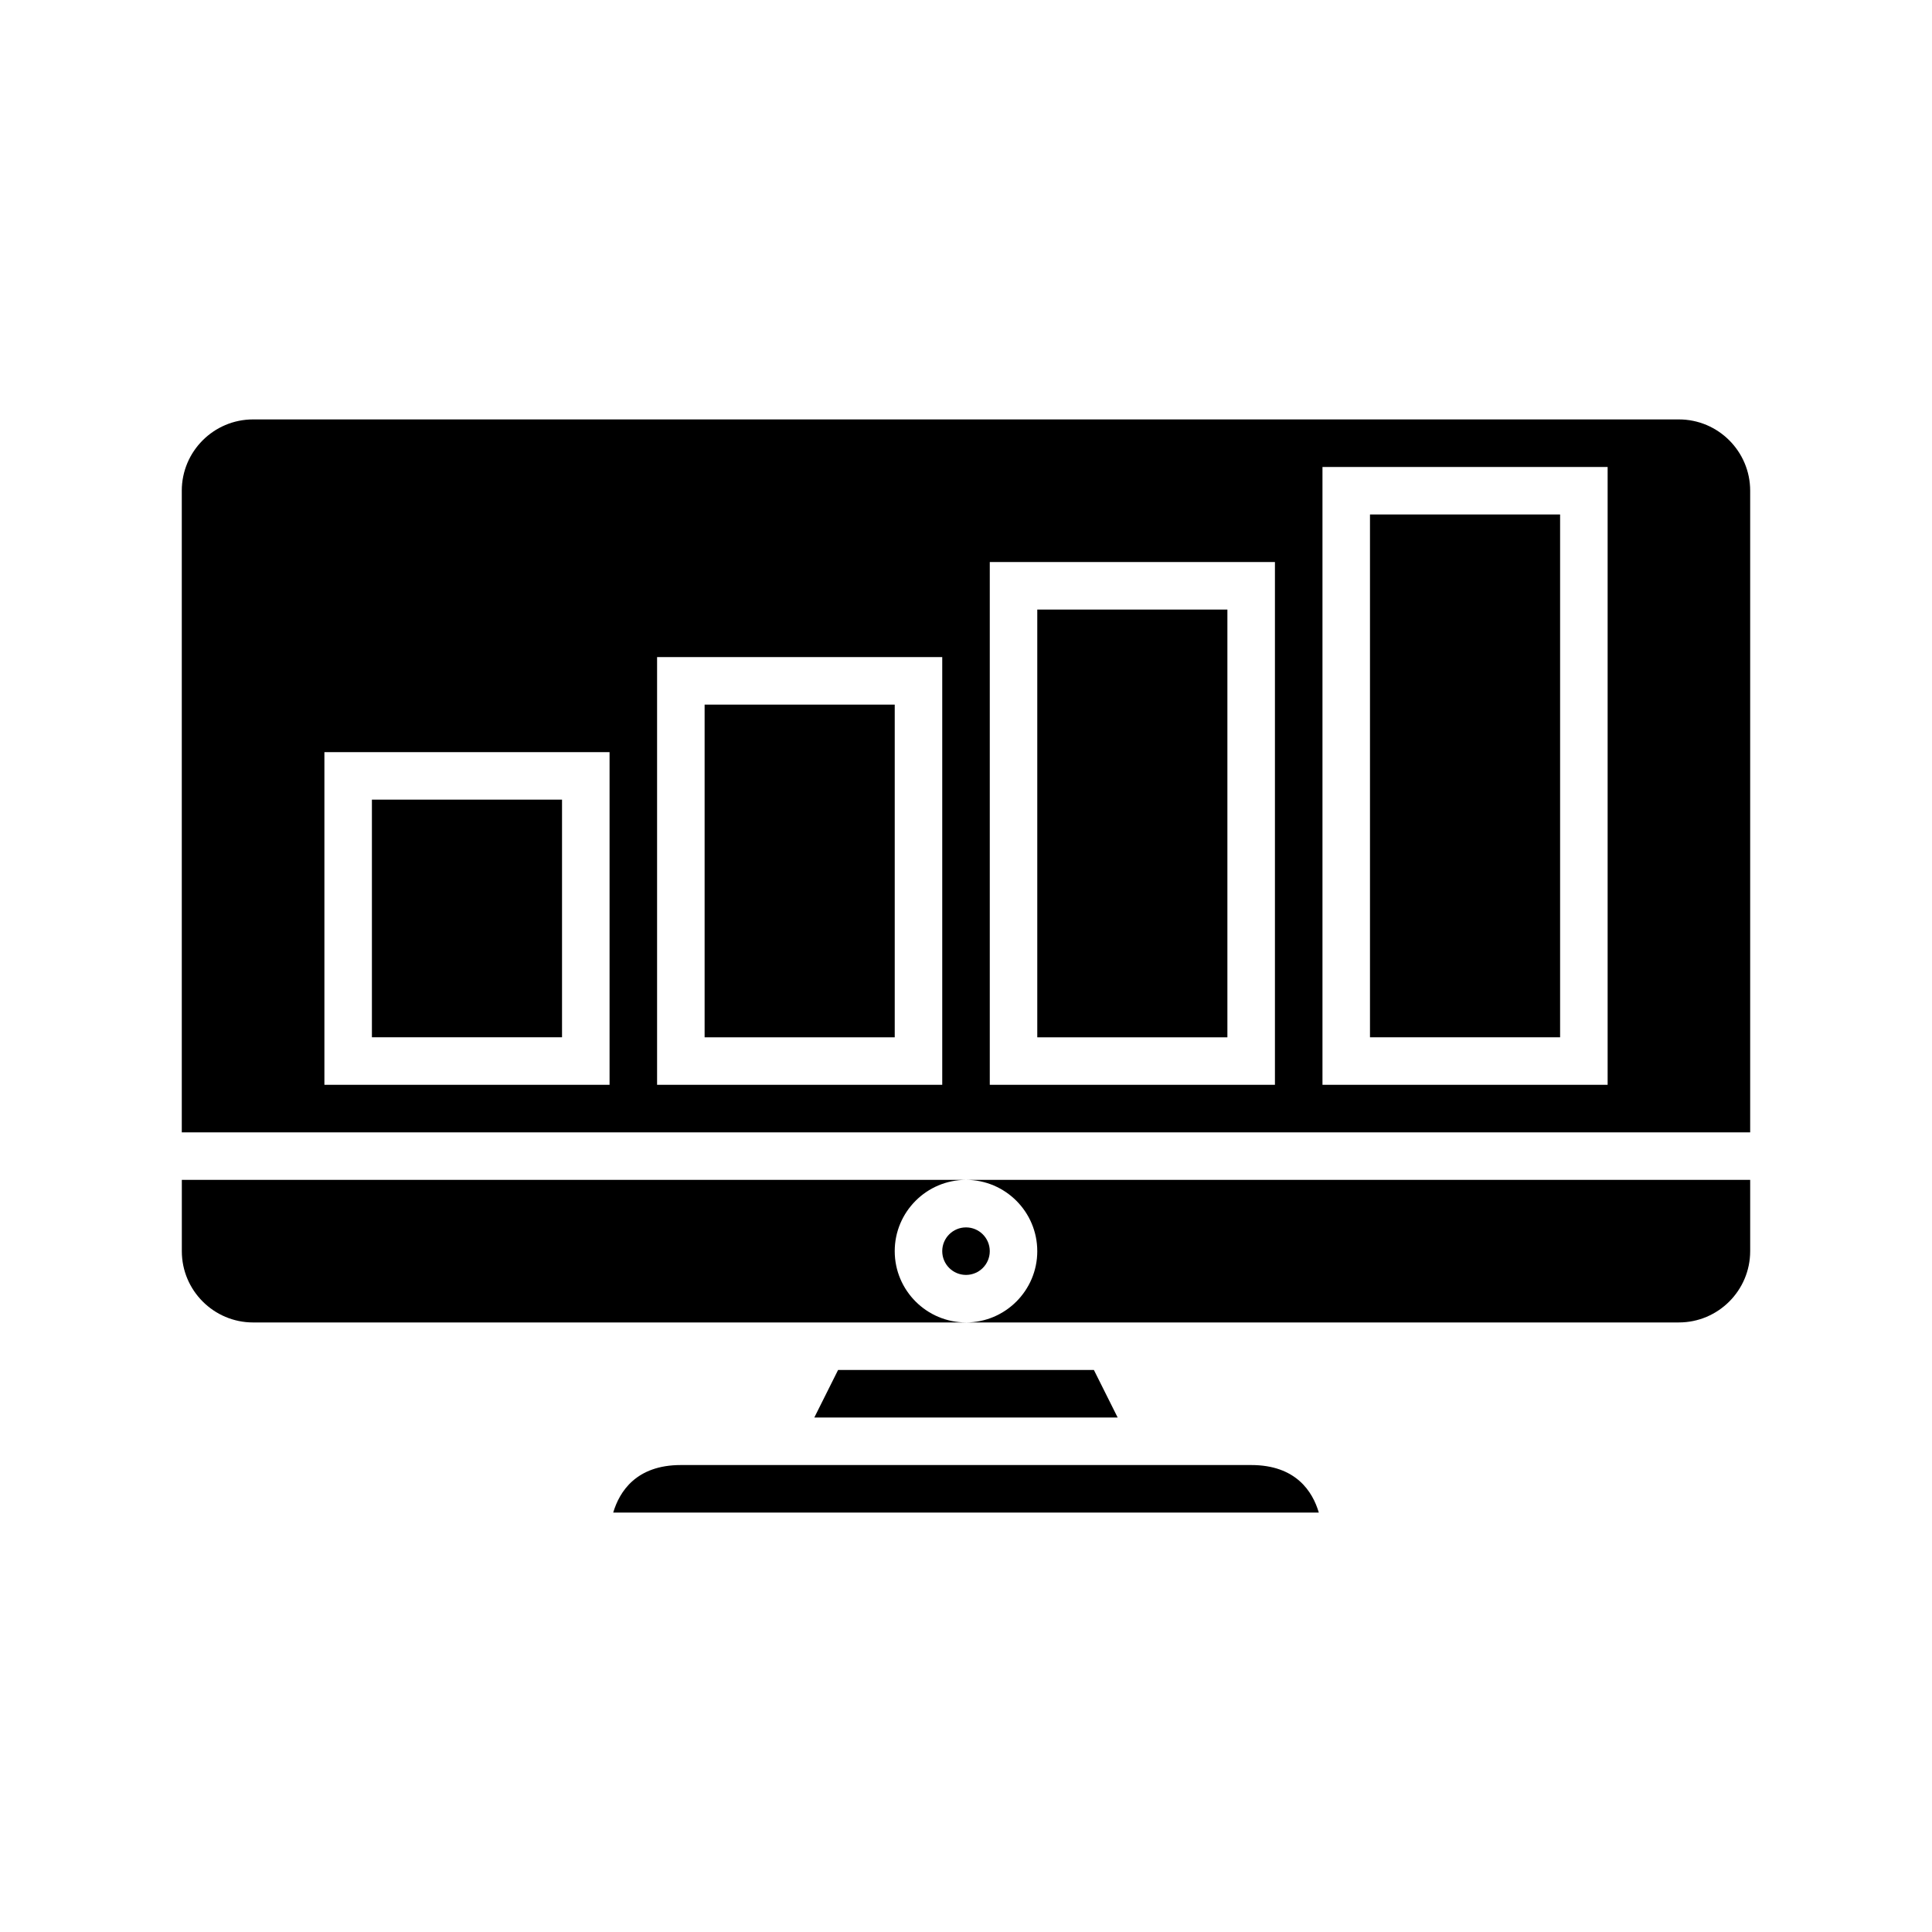
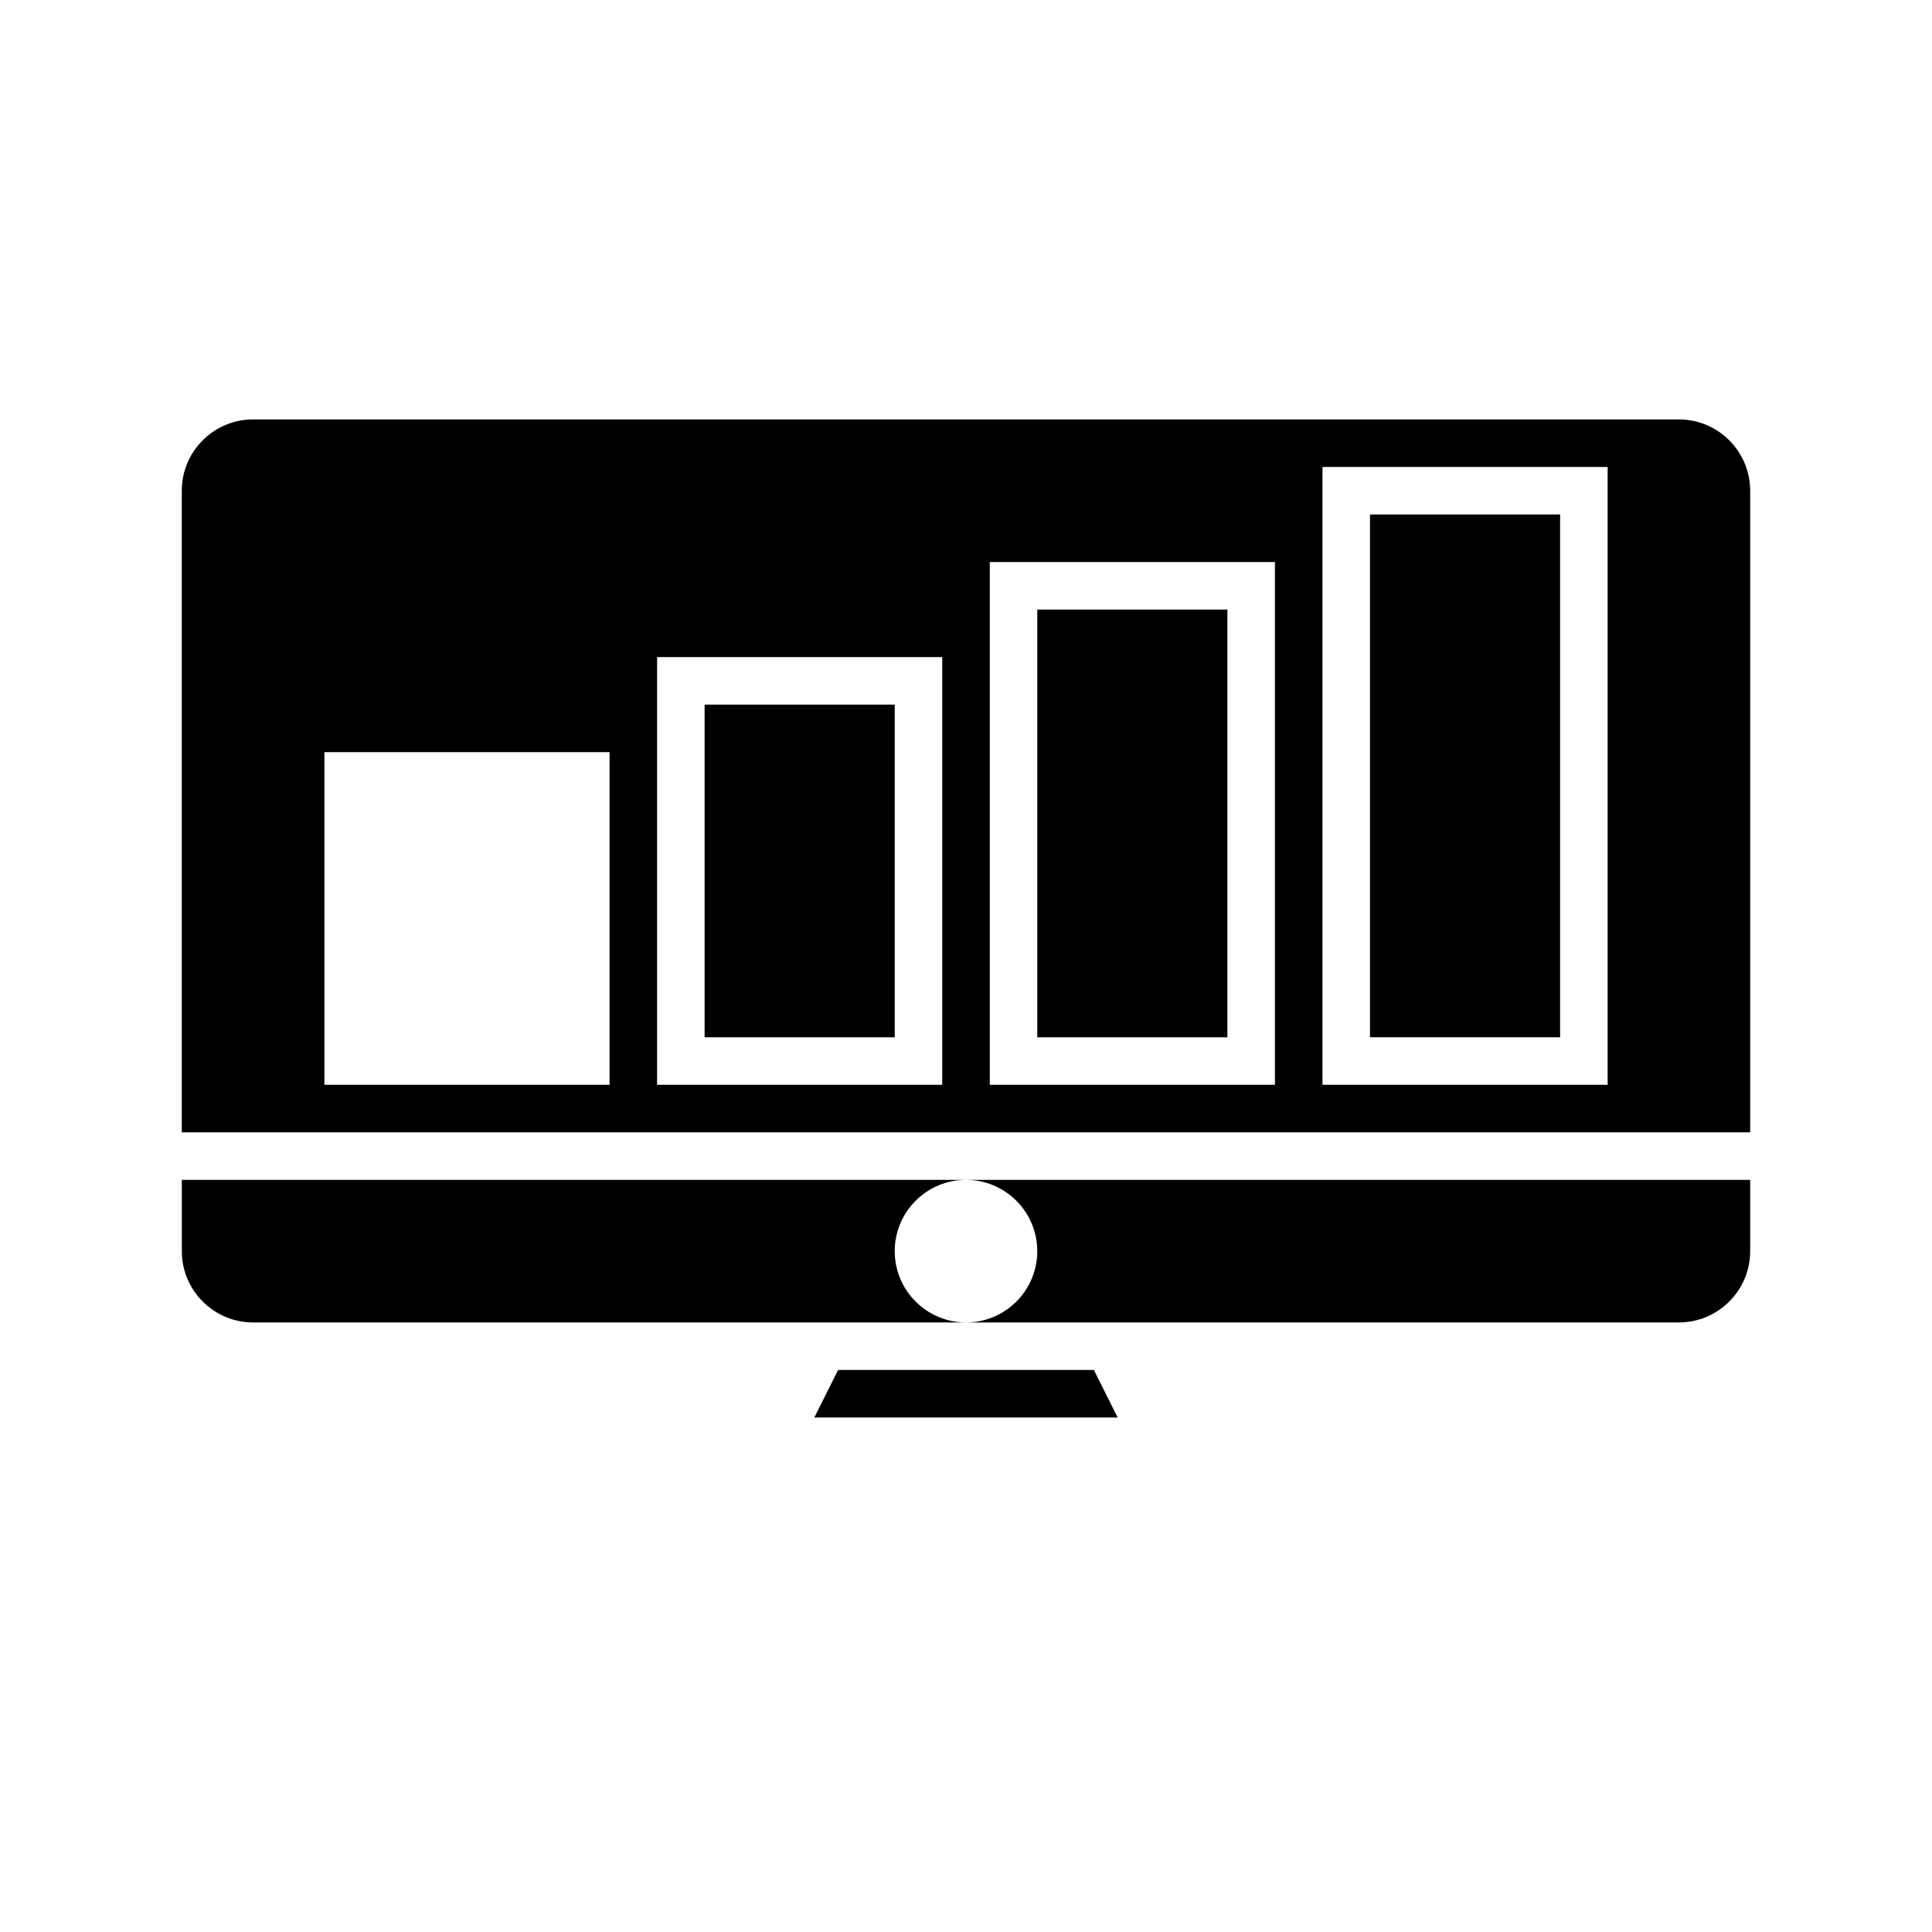
<svg xmlns="http://www.w3.org/2000/svg" fill="#000000" width="800px" height="800px" version="1.1" viewBox="144 144 512 512">
  <g>
    <path d="m366.1 507.06-6.297 12.594h80.387l-6.297-12.594z" />
    <path d="m381.11 475.57c0-10.418 8.473-18.895 18.895-18.895h-207.82v18.895c0 10.418 8.473 18.895 18.895 18.895h147.25l41.676-0.004c-10.422 0-18.895-8.473-18.895-18.891z" />
    <path d="m418.89 475.57c0 10.418-8.473 18.895-18.895 18.895h41.676l147.25-0.004c10.418 0 18.895-8.473 18.895-18.895v-18.895l-207.82 0.004c10.418 0 18.891 8.477 18.891 18.895z" />
-     <path d="m406.3 475.57c0 3.477-2.82 6.297-6.297 6.297-3.481 0-6.301-2.82-6.301-6.297 0-3.477 2.82-6.297 6.301-6.297 3.477 0 6.297 2.82 6.297 6.297" />
-     <path d="m324.43 532.25c-11.855 0-16.273 7.062-17.922 12.594h186.99c-1.652-5.602-6.086-12.594-17.926-12.594z" />
-     <path d="m242.56 355.91h50.383v62.977h-50.383z" />
    <path d="m330.73 330.73h50.383v88.168h-50.383z" />
    <path d="m418.89 305.54h50.383v113.36h-50.383z" />
    <path d="m507.06 280.34h50.383v138.55h-50.383z" />
    <path d="m588.93 255.15h-377.86c-10.418 0-18.895 8.473-18.895 18.895v170.04h415.64v-170.04c0-10.418-8.473-18.895-18.895-18.895zm-283.39 176.34h-75.57v-88.168h75.57zm88.164 0h-75.57v-113.36h75.57zm88.168 0h-75.57v-138.55h75.57zm88.168 0h-75.57v-163.74h75.57z" />
  </g>
</svg>